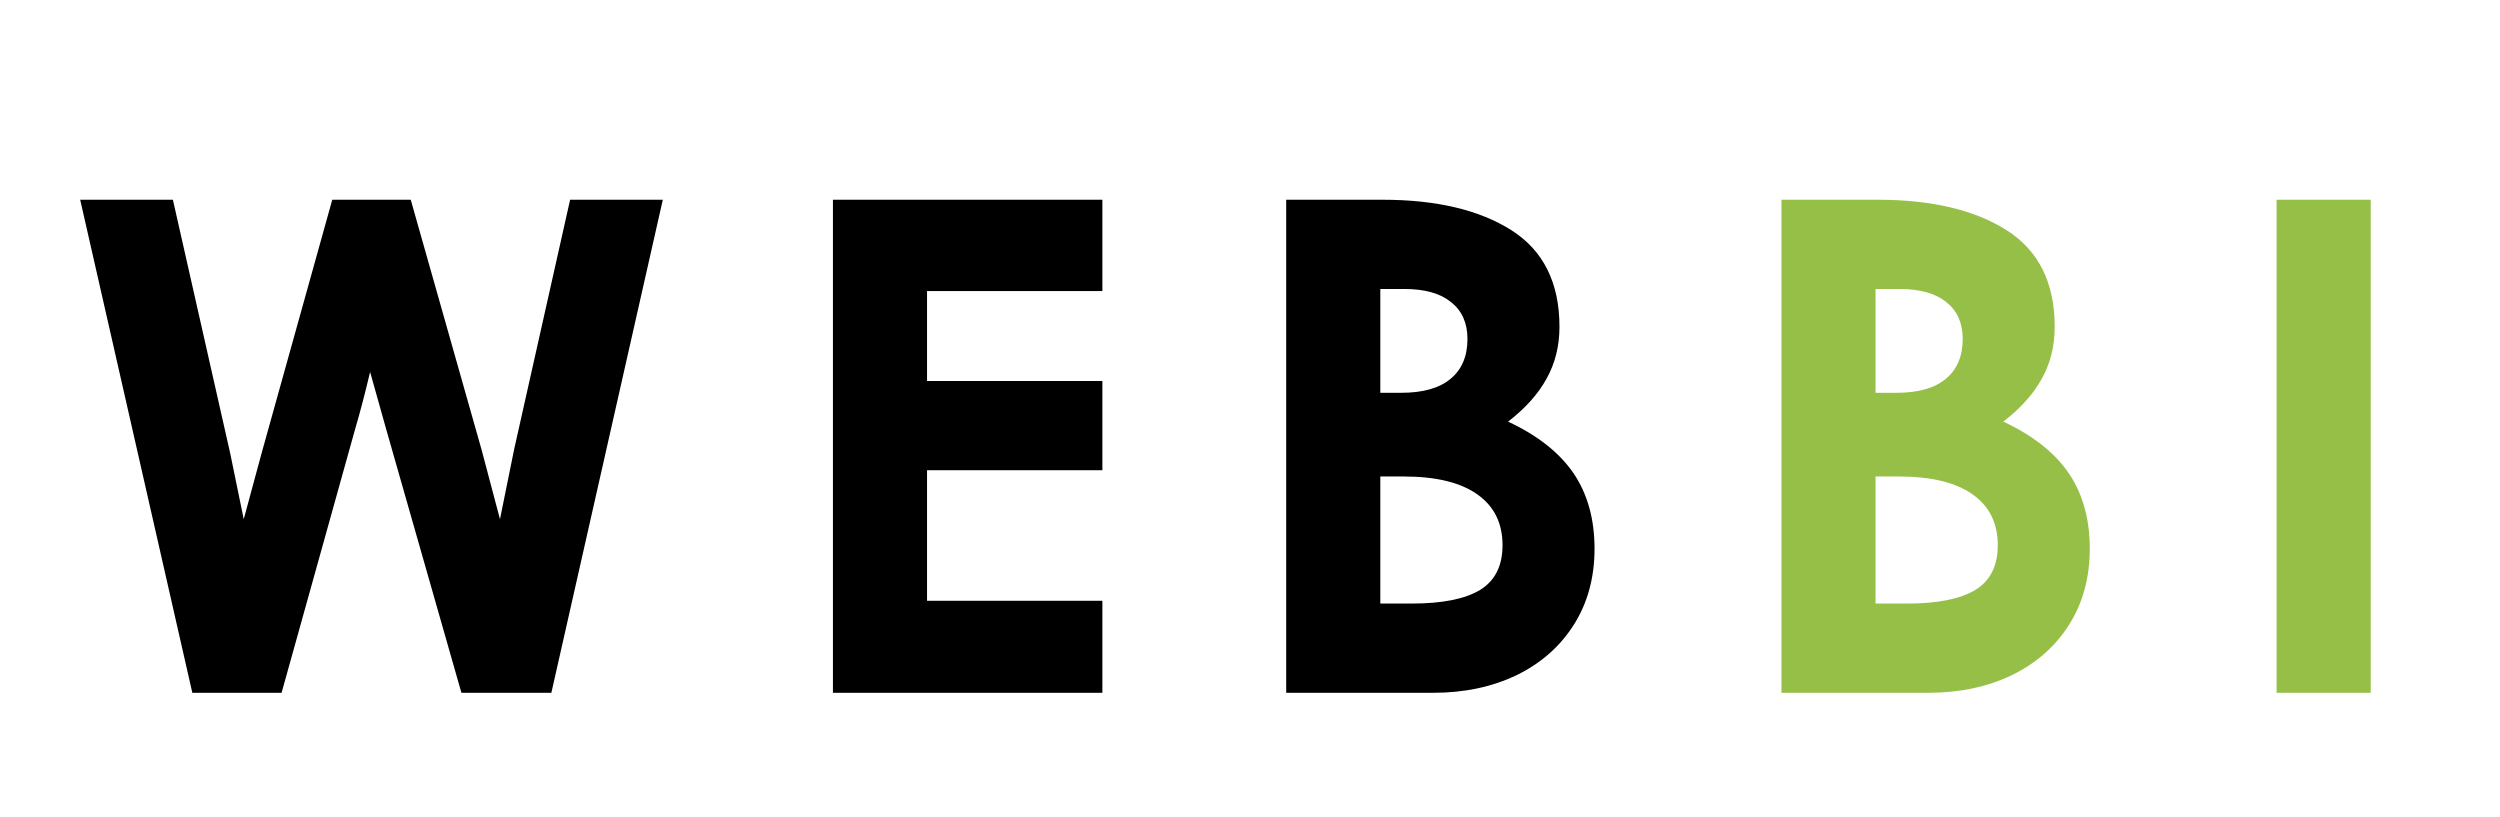
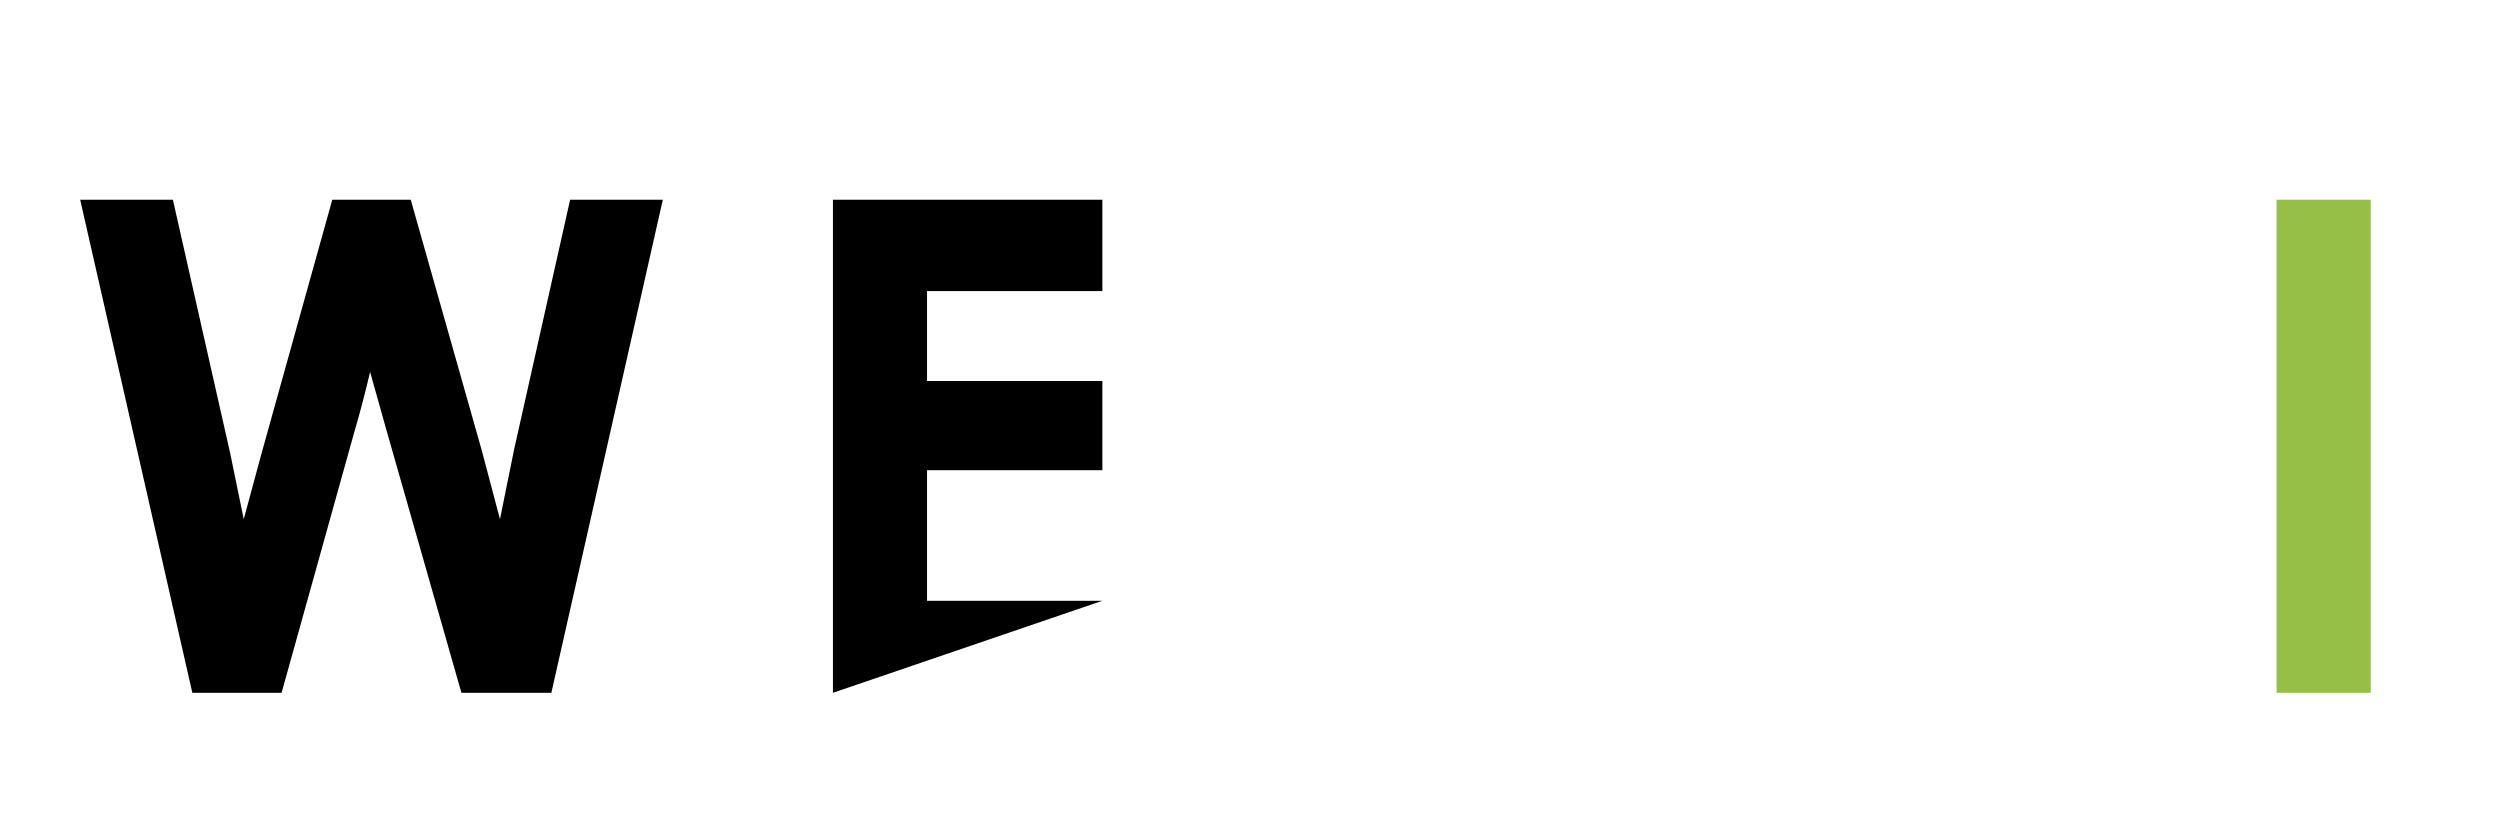
<svg xmlns="http://www.w3.org/2000/svg" width="150" zoomAndPan="magnify" viewBox="0 0 112.5 36.75" height="49" preserveAspectRatio="xMidYMid meet" version="1.0">
  <defs>
    <g />
  </defs>
  <g fill="#000000" fill-opacity="1">
    <g transform="translate(2.78, 31.176)">
      <g>
        <path d="M 27.047 -22.188 L 22.031 0 L 17.984 0 L 14.594 -11.875 L 13.875 -14.438 C 13.645 -13.469 13.422 -12.613 13.203 -11.875 L 9.891 0 L 5.875 0 L 0.828 -22.188 L 5 -22.188 L 7.578 -10.781 L 8.188 -7.812 L 9 -10.812 L 12.172 -22.188 L 15.703 -22.188 L 18.891 -10.938 L 19.719 -7.812 L 20.359 -10.969 L 22.875 -22.188 Z M 27.047 -22.188 " />
      </g>
    </g>
  </g>
  <g fill="#000000" fill-opacity="1">
    <g transform="translate(34.951, 31.176)">
      <g>
-         <path d="M 2.531 -22.188 L 14.656 -22.188 L 14.656 -18.078 L 6.766 -18.078 L 6.766 -14.031 L 14.656 -14.031 L 14.656 -10.016 L 6.766 -10.016 L 6.766 -4.141 L 14.656 -4.141 L 14.656 0 L 2.531 0 Z M 2.531 -22.188 " />
+         <path d="M 2.531 -22.188 L 14.656 -22.188 L 14.656 -18.078 L 6.766 -18.078 L 6.766 -14.031 L 14.656 -14.031 L 14.656 -10.016 L 6.766 -10.016 L 6.766 -4.141 L 14.656 -4.141 L 2.531 0 Z M 2.531 -22.188 " />
      </g>
    </g>
  </g>
  <g fill="#000000" fill-opacity="1">
    <g transform="translate(55.348, 31.176)">
      <g>
-         <path d="M 6.859 -22.188 C 9.297 -22.188 11.234 -21.727 12.672 -20.812 C 14.109 -19.895 14.828 -18.445 14.828 -16.469 C 14.828 -15.602 14.633 -14.828 14.25 -14.141 C 13.875 -13.453 13.297 -12.805 12.516 -12.203 C 13.836 -11.586 14.816 -10.816 15.453 -9.891 C 16.086 -8.961 16.406 -7.828 16.406 -6.484 C 16.406 -5.191 16.098 -4.055 15.484 -3.078 C 14.867 -2.098 14.008 -1.336 12.906 -0.797 C 11.801 -0.266 10.547 0 9.141 0 L 2.531 0 L 2.531 -22.188 Z M 7.703 -13.5 C 8.68 -13.5 9.422 -13.707 9.922 -14.125 C 10.43 -14.539 10.688 -15.141 10.688 -15.922 C 10.688 -16.641 10.441 -17.191 9.953 -17.578 C 9.473 -17.973 8.77 -18.172 7.844 -18.172 L 6.766 -18.172 L 6.766 -13.5 Z M 8.188 -4.016 C 9.551 -4.016 10.57 -4.219 11.25 -4.625 C 11.926 -5.039 12.266 -5.711 12.266 -6.641 C 12.266 -7.629 11.891 -8.391 11.141 -8.922 C 10.391 -9.461 9.281 -9.734 7.812 -9.734 L 6.766 -9.734 L 6.766 -4.016 Z M 8.188 -4.016 " />
-       </g>
+         </g>
    </g>
  </g>
  <g fill="#96bf48" fill-opacity="1">
    <g transform="translate(77.634, 31.176)">
      <g>
-         <path d="M 6.859 -22.188 C 9.297 -22.188 11.234 -21.727 12.672 -20.812 C 14.109 -19.895 14.828 -18.445 14.828 -16.469 C 14.828 -15.602 14.633 -14.828 14.25 -14.141 C 13.875 -13.453 13.297 -12.805 12.516 -12.203 C 13.836 -11.586 14.816 -10.816 15.453 -9.891 C 16.086 -8.961 16.406 -7.828 16.406 -6.484 C 16.406 -5.191 16.098 -4.055 15.484 -3.078 C 14.867 -2.098 14.008 -1.336 12.906 -0.797 C 11.801 -0.266 10.547 0 9.141 0 L 2.531 0 L 2.531 -22.188 Z M 7.703 -13.5 C 8.68 -13.5 9.422 -13.707 9.922 -14.125 C 10.43 -14.539 10.688 -15.141 10.688 -15.922 C 10.688 -16.641 10.441 -17.191 9.953 -17.578 C 9.473 -17.973 8.77 -18.172 7.844 -18.172 L 6.766 -18.172 L 6.766 -13.5 Z M 8.188 -4.016 C 9.551 -4.016 10.57 -4.219 11.25 -4.625 C 11.926 -5.039 12.266 -5.711 12.266 -6.641 C 12.266 -7.629 11.891 -8.391 11.141 -8.922 C 10.391 -9.461 9.281 -9.734 7.812 -9.734 L 6.766 -9.734 L 6.766 -4.016 Z M 8.188 -4.016 " />
-       </g>
+         </g>
    </g>
  </g>
  <g fill="#96bf48" fill-opacity="1">
    <g transform="translate(99.916, 31.176)">
      <g>
        <path d="M 2.531 -22.188 L 6.766 -22.188 L 6.766 0 L 2.531 0 Z M 2.531 -22.188 " />
      </g>
    </g>
  </g>
</svg>